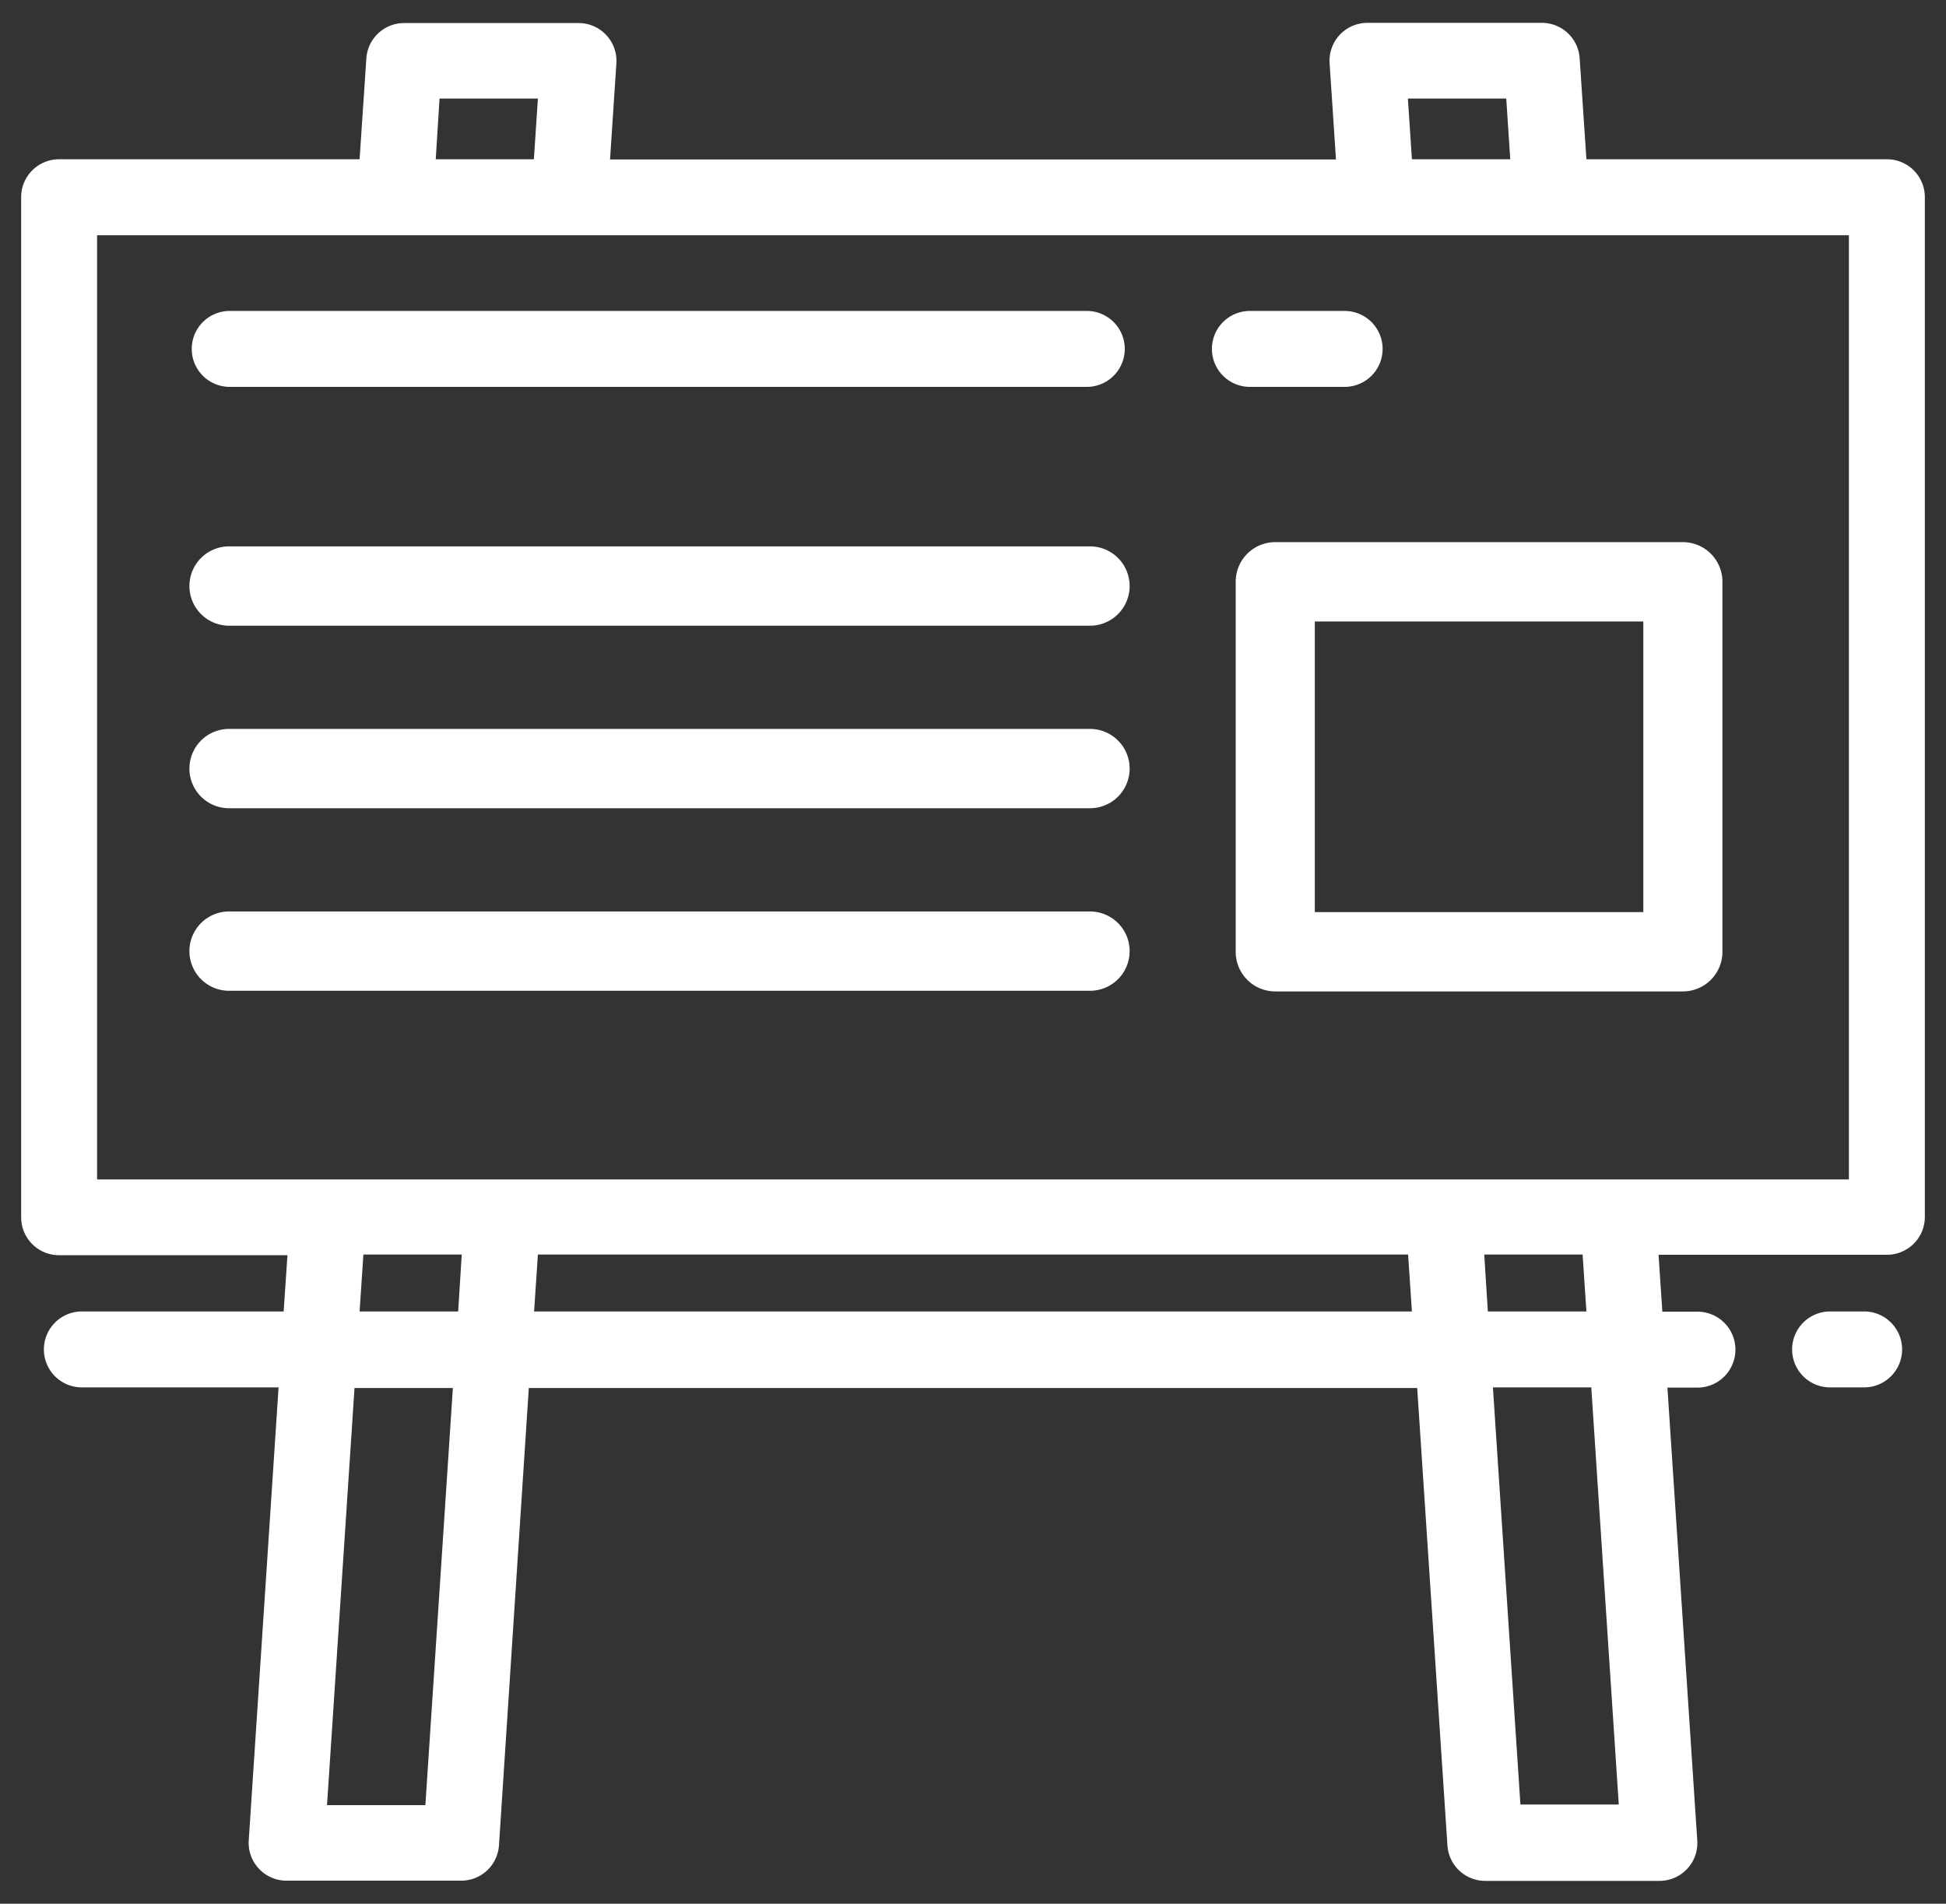
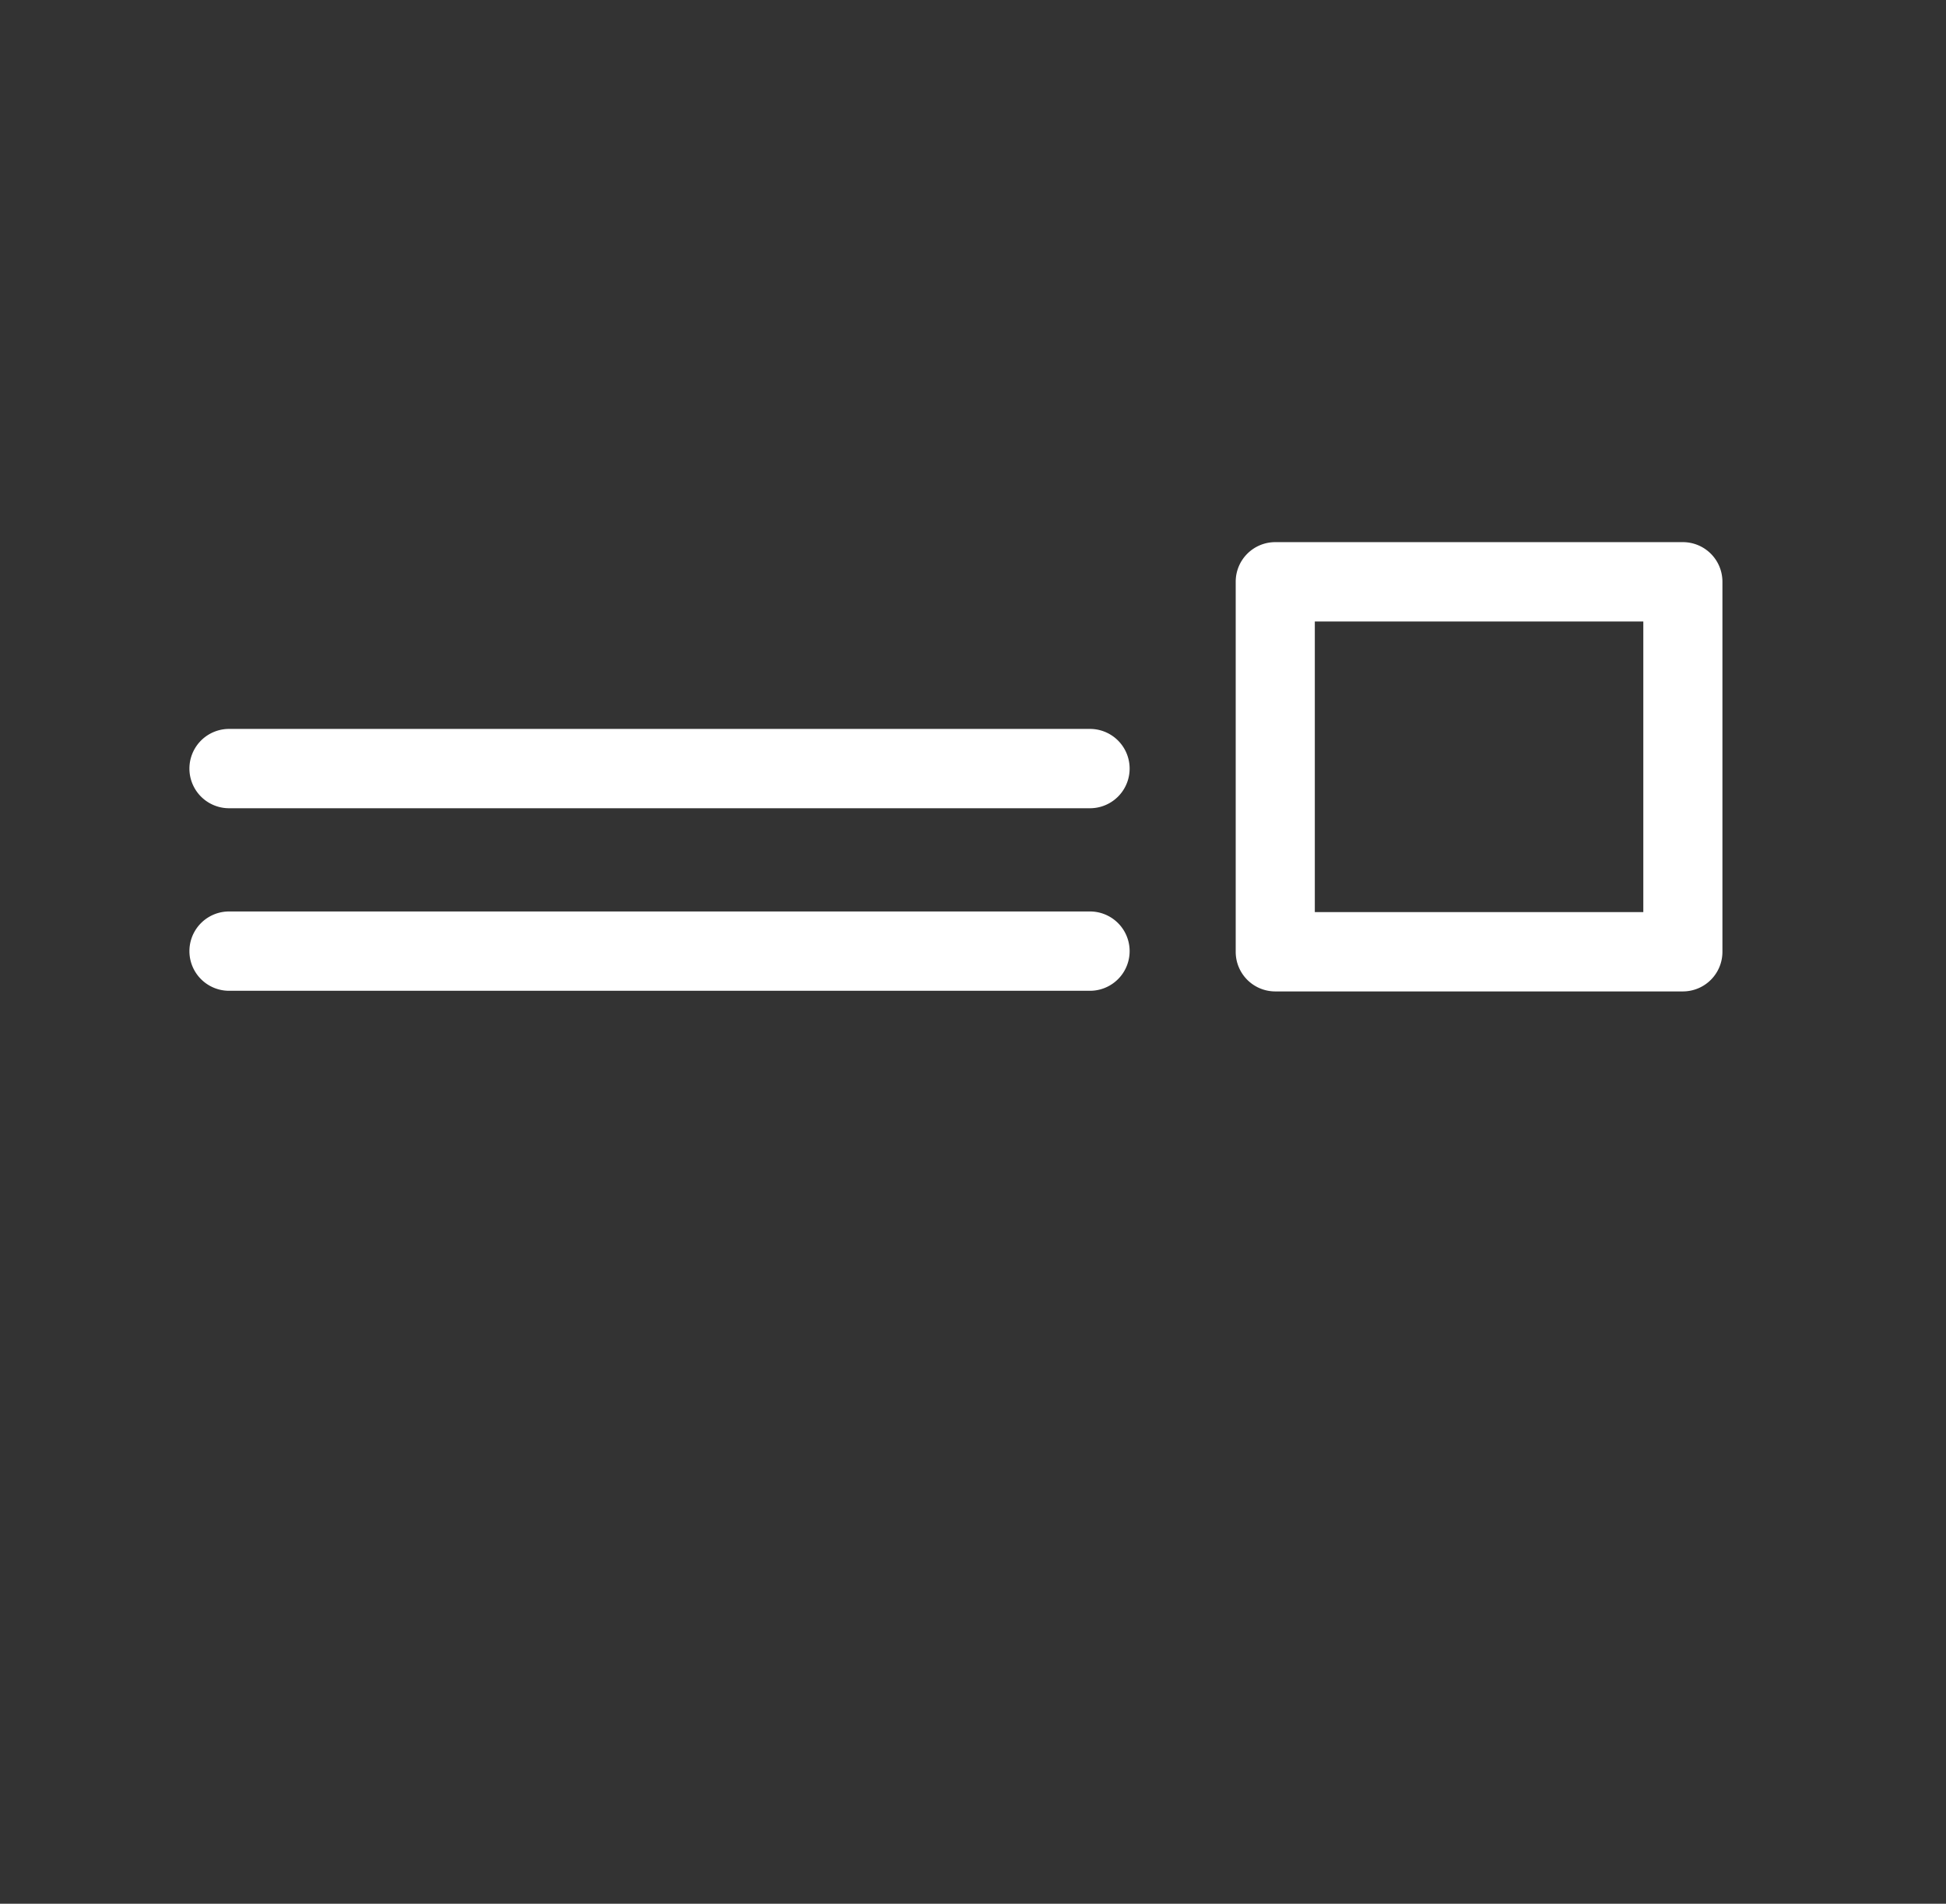
<svg xmlns="http://www.w3.org/2000/svg" id="Layer_1" data-name="Layer 1" viewBox="0 0 92 90">
  <rect x="0" y="0" width="92" height="90" fill="#333333" stroke="none" />
  <defs>
    <style>.cls-1{fill:#fff;}</style>
  </defs>
  <title>Artboard 15 copy 2</title>
-   <path class="cls-1" d="M89.21,7.53H75l-.32-4.78a1.79,1.79,0,0,0-1.79-1.67H64.64A1.79,1.79,0,0,0,62.86,3l.3,4.54H28.84L29.14,3a1.79,1.79,0,0,0-1.79-1.91H19.11a1.79,1.79,0,0,0-1.79,1.67L17,7.53H2.79A1.79,1.79,0,0,0,1,9.32V57.55a1.79,1.79,0,0,0,1.79,1.79H13.59L13.41,62H3.87a1.79,1.79,0,0,0,0,3.59h9.3L11.76,87a1.79,1.79,0,0,0,1.79,1.91H21.8a1.79,1.79,0,0,0,1.79-1.67L25,65.62H67l1.43,21.63a1.79,1.79,0,0,0,1.79,1.67h8.25A1.79,1.79,0,0,0,80.24,87l-1.41-21.4h1.42a1.79,1.79,0,0,0,0-3.59H78.59l-.18-2.69H89.21A1.79,1.79,0,0,0,91,57.55V9.32a1.79,1.79,0,0,0-1.79-1.79Zm-18-2.87.19,2.87H66.75l-.19-2.87Zm-50.43,0h4.65l-.19,2.87H20.6Zm-.67,80.68H15.46l1.3-19.72h4.65ZM21.66,62H17l.18-2.69h4.65Zm3.59,0,.18-2.69H66.57L66.75,62Zm44.92-2.69h4.65L75,62H70.34Zm1.71,26-1.3-19.72h4.65l1.3,19.72ZM87.41,55.76H4.59V11.12H87.41Zm0,0" />
-   <path class="cls-1" d="M88.13,62H86.52a1.79,1.79,0,0,0,0,3.59h1.61a1.79,1.79,0,0,0,0-3.59Zm0,0" />
-   <path class="cls-1" d="M10.86,18.29H51.38a1.79,1.79,0,1,0,0-3.59H10.86a1.79,1.79,0,0,0,0,3.59Zm0,0" />
-   <path class="cls-1" d="M59.09,18.29h4.48a1.79,1.79,0,1,0,0-3.59H59.09a1.79,1.79,0,1,0,0,3.59Zm0,0" />
-   <path class="cls-1" d="M51.53,29.58H10.83a1.87,1.87,0,1,1,0-3.75h40.7a1.87,1.87,0,1,1,0,3.75Z" />
  <path class="cls-1" d="M51.53,38.21H10.83a1.87,1.87,0,1,1,0-3.75h40.7a1.87,1.87,0,1,1,0,3.75Z" />
  <path class="cls-1" d="M51.53,46.84H10.83a1.87,1.87,0,1,1,0-3.75h40.7a1.87,1.87,0,1,1,0,3.75Z" />
  <path class="cls-1" d="M79.56,46.87H60.29A1.87,1.87,0,0,1,58.42,45V27.5a1.87,1.87,0,0,1,1.87-1.87H79.56a1.87,1.87,0,0,1,1.87,1.87V45A1.87,1.87,0,0,1,79.56,46.87Zm-17.4-3.75H77.69V29.38H62.16Z" />
</svg>